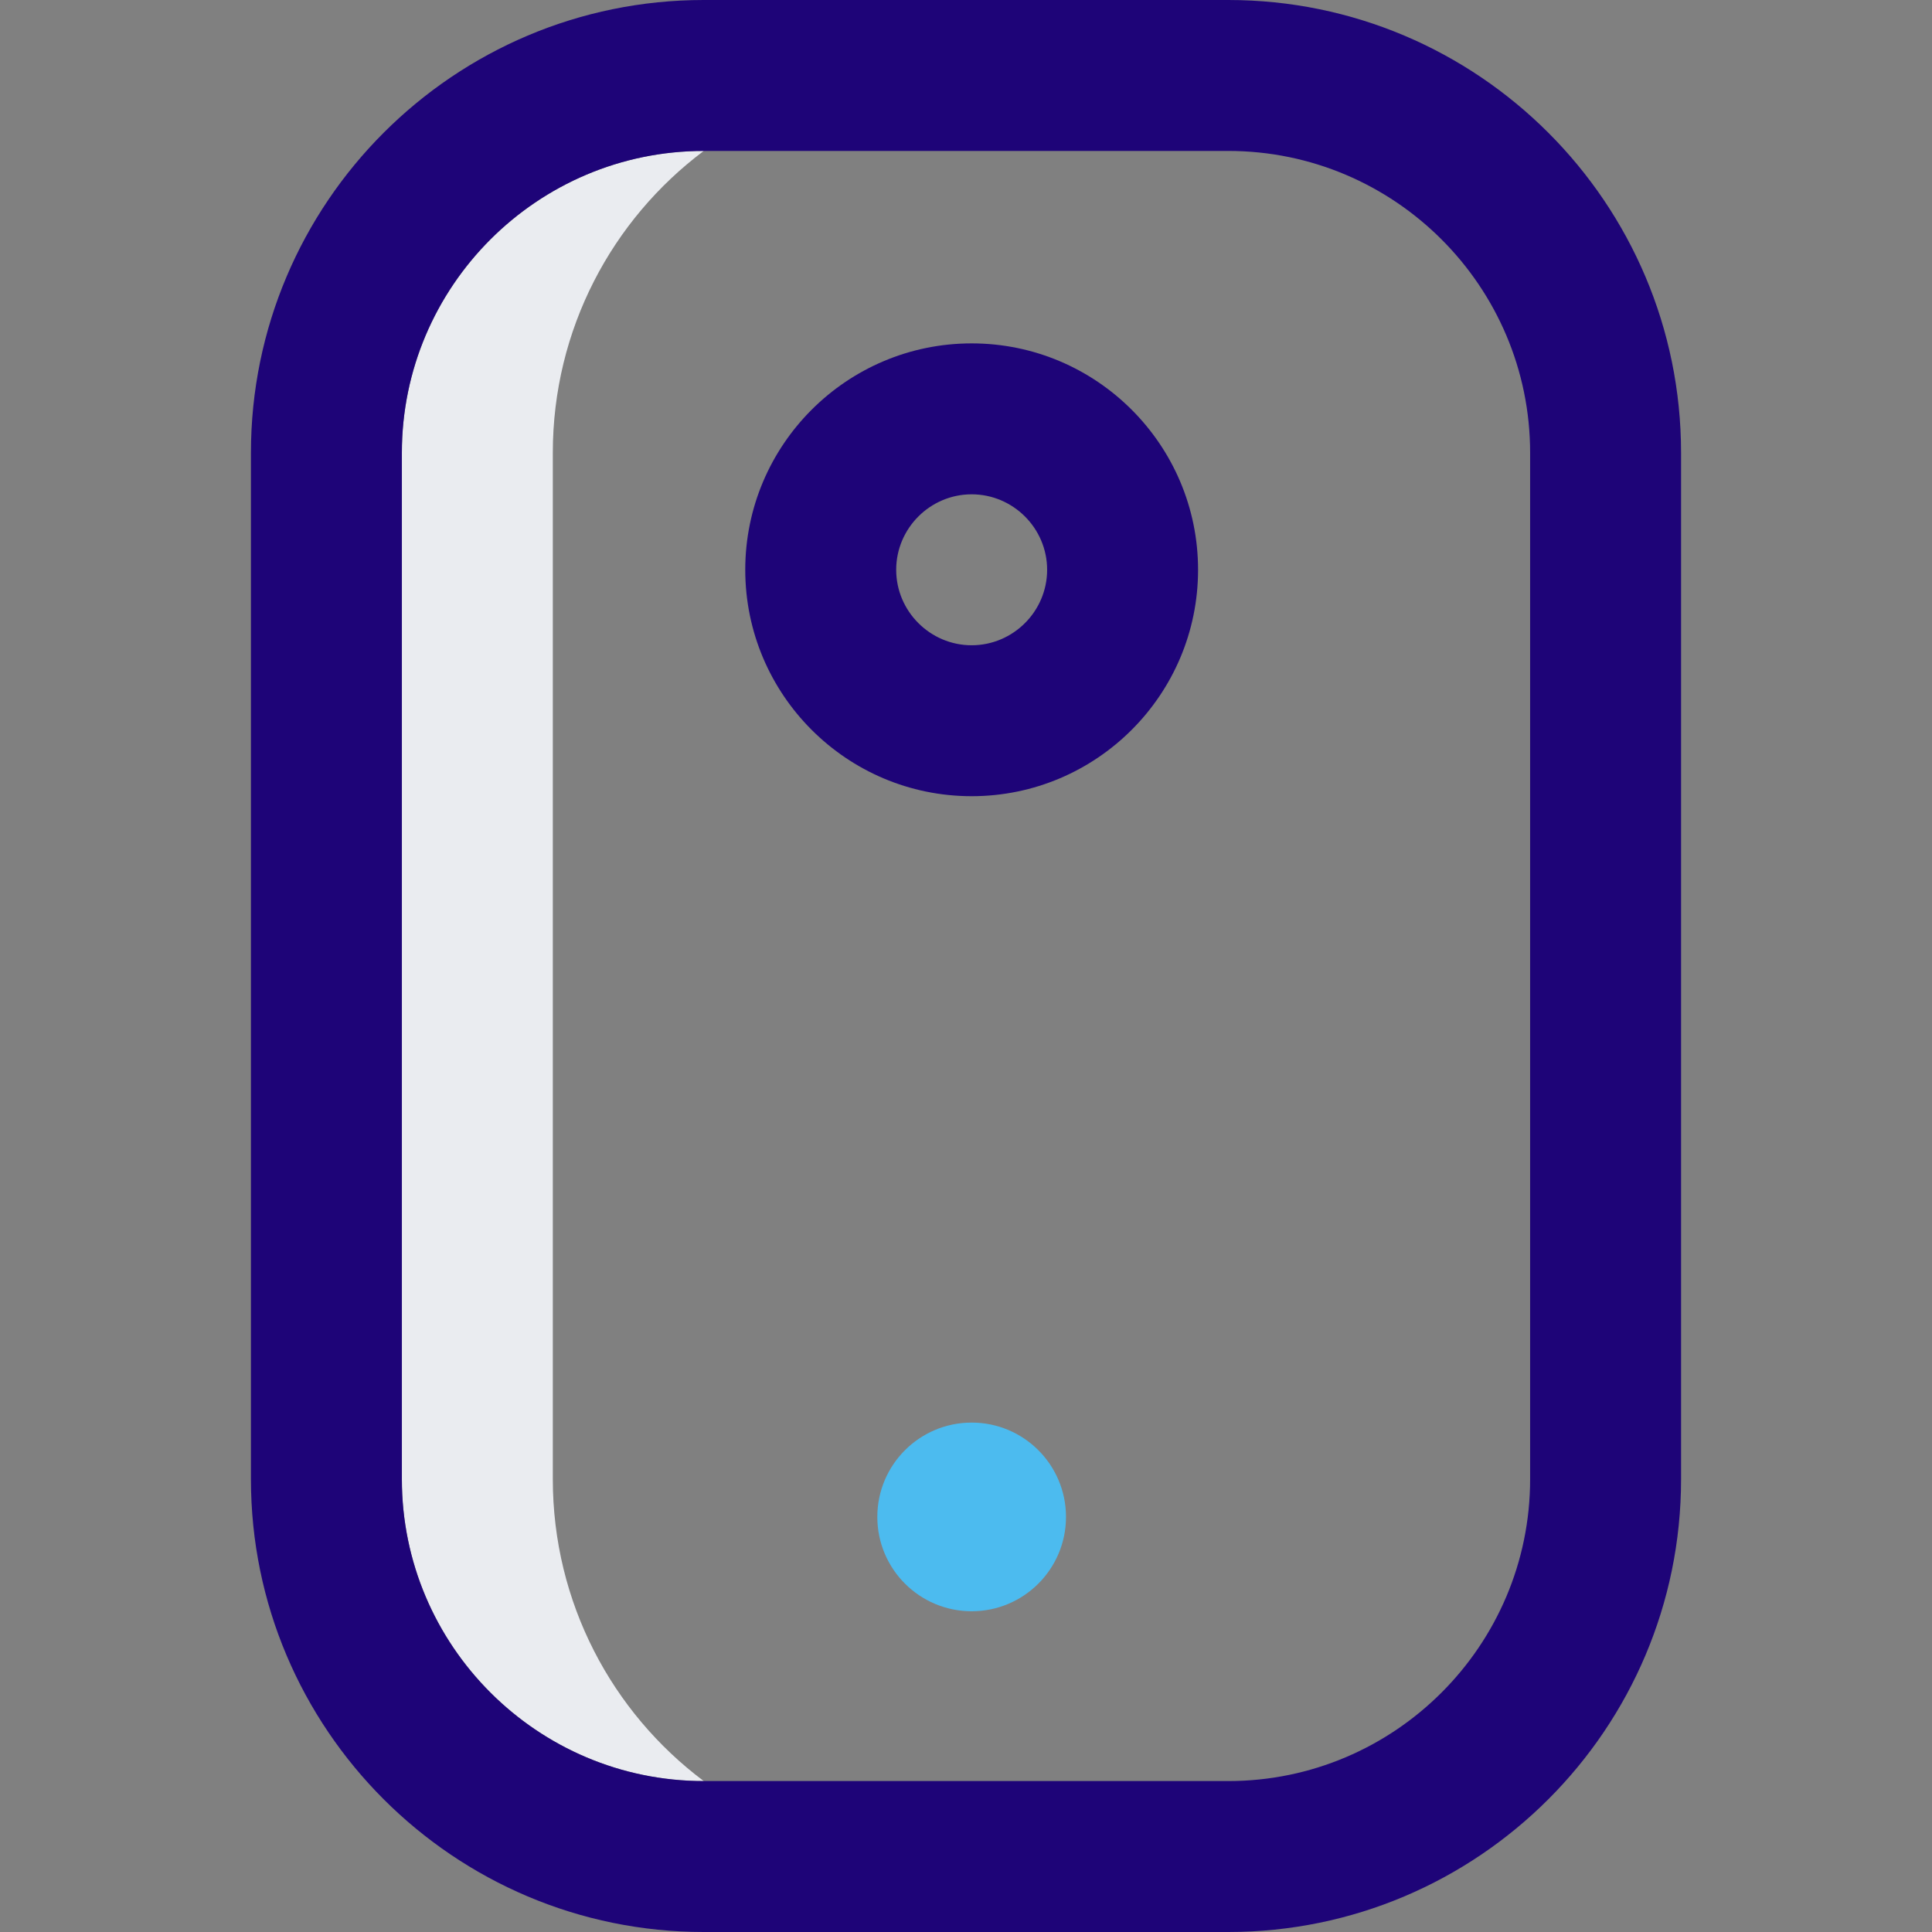
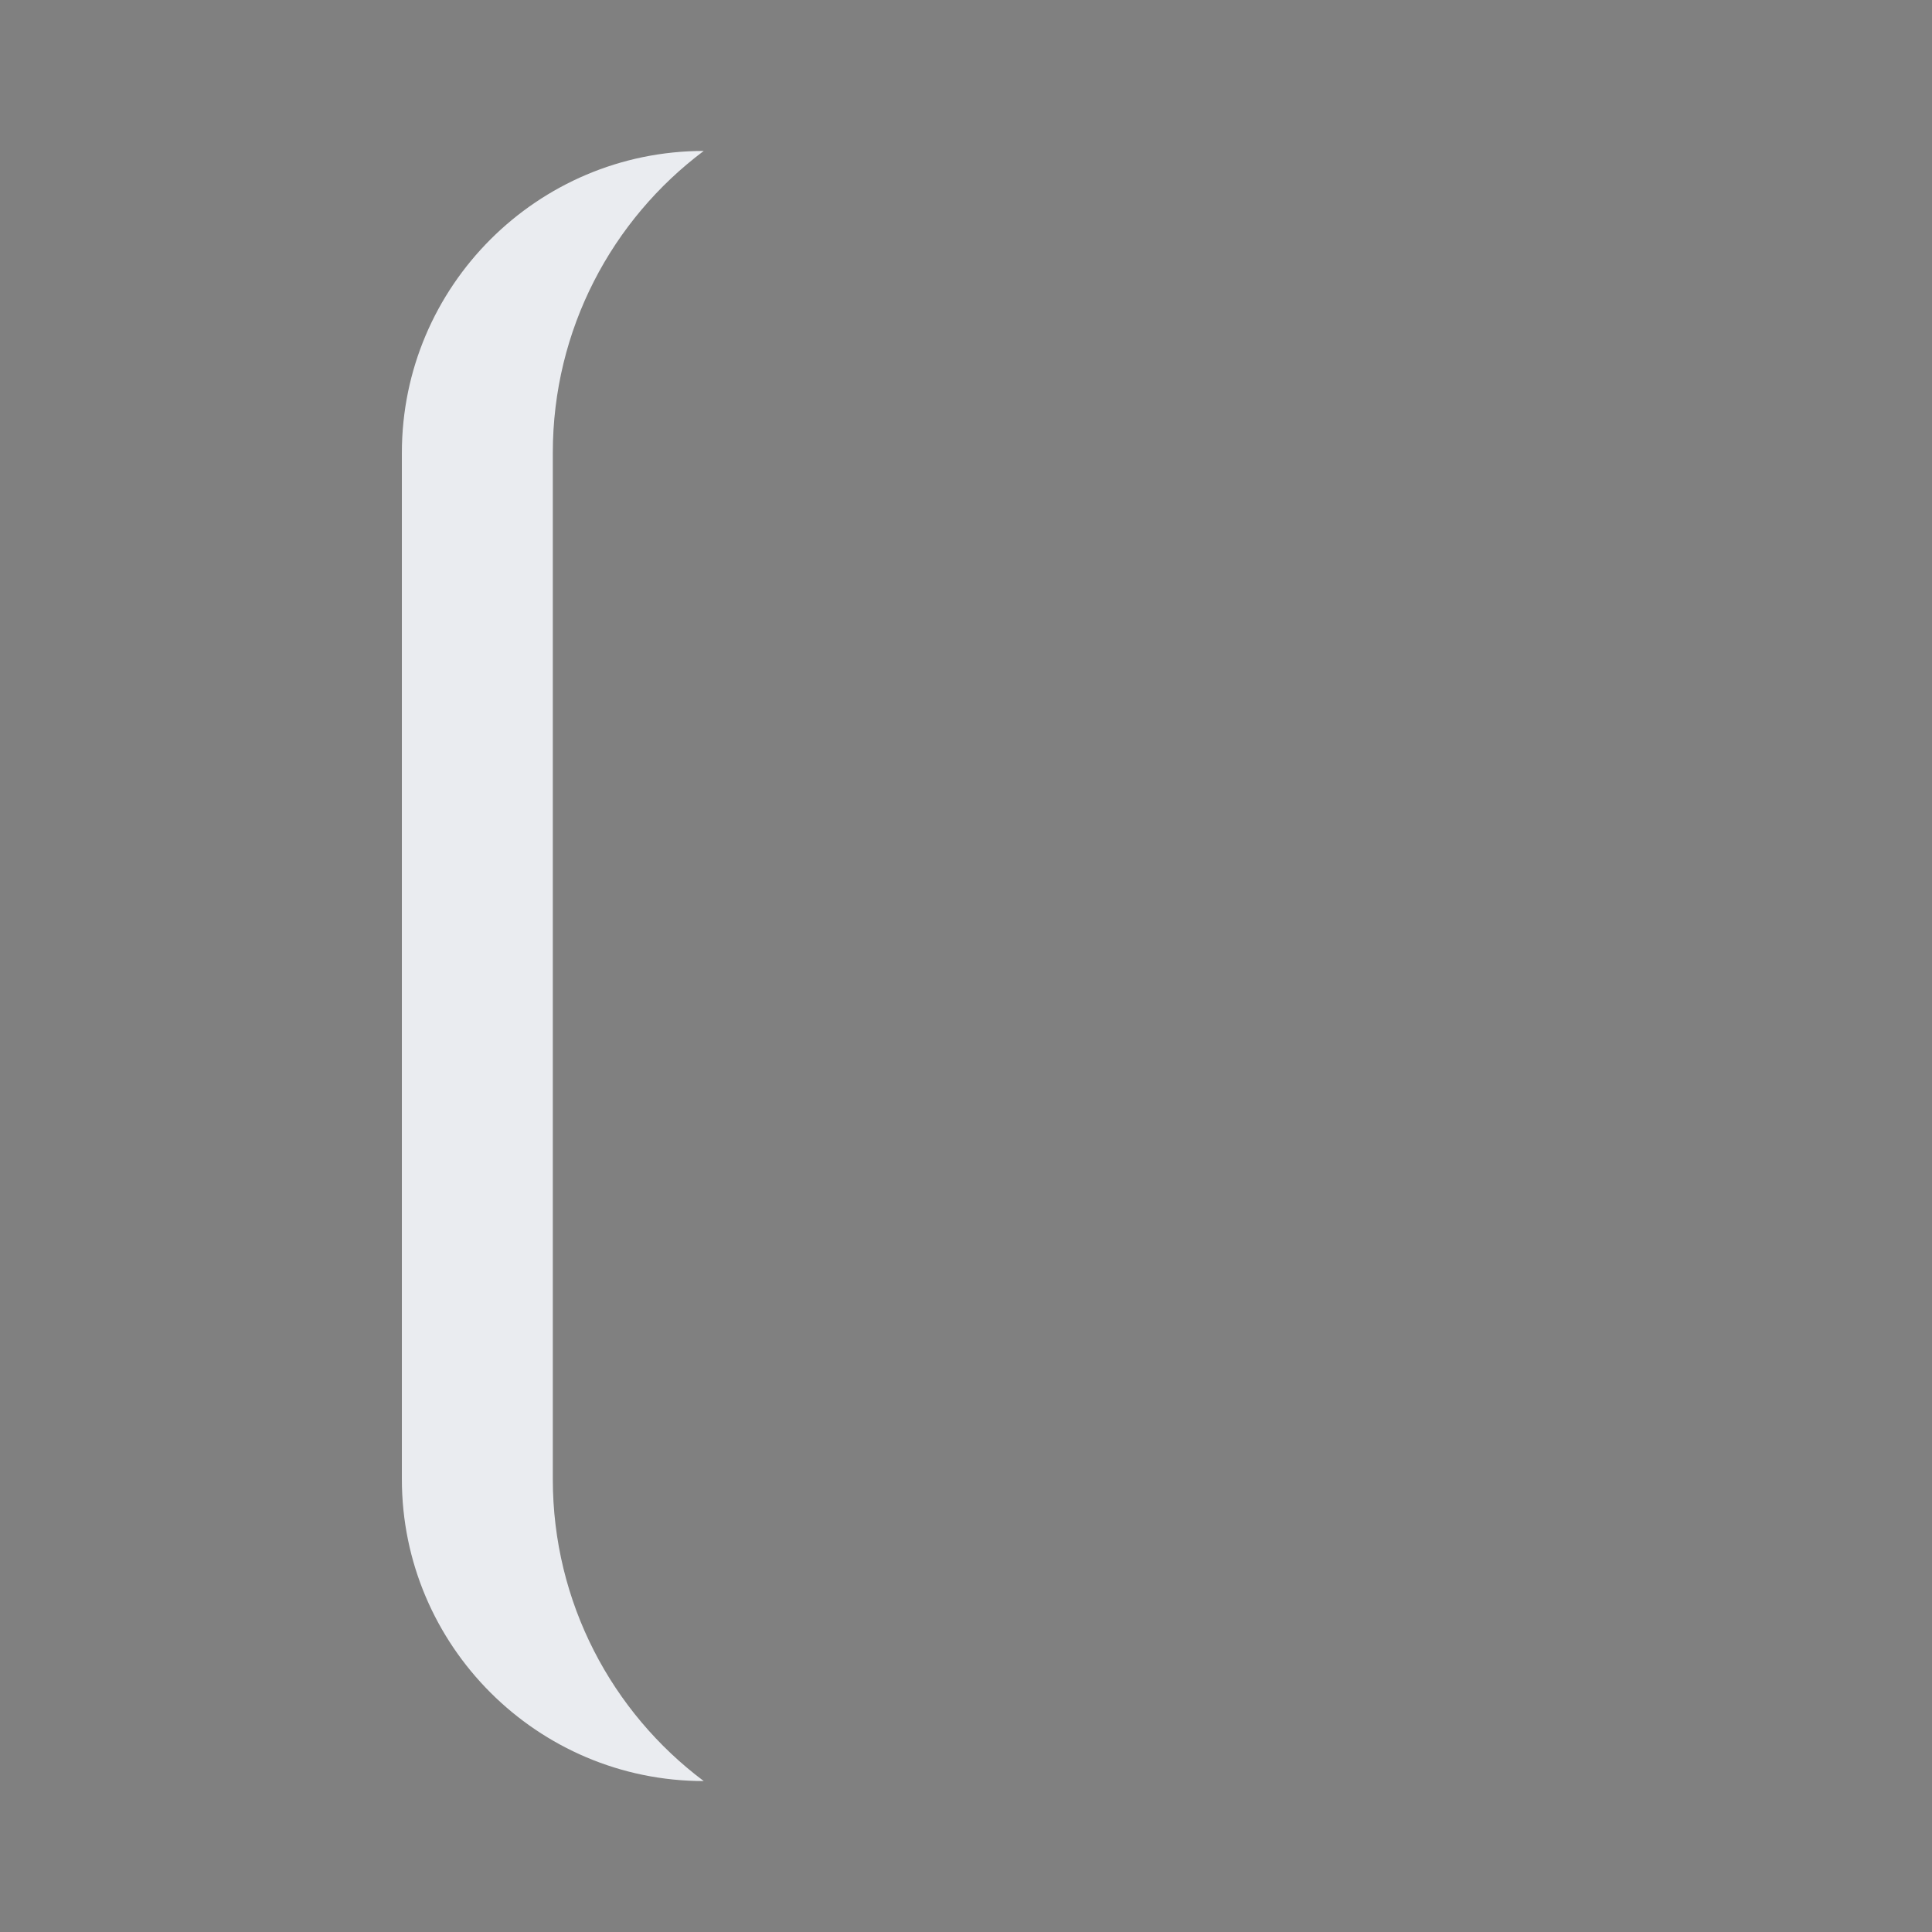
<svg xmlns="http://www.w3.org/2000/svg" version="1.1" id="Layer_1" x="0px" y="0px" viewBox="0 0 512 512" style="enable-background:new 0 0 512 512;" xml:space="preserve">
  <rect x="0" y="0" width="512" height="512" fill="#808080" stroke="none" />
  <style type="text/css">
	.st0{fill:none;}
	.st1{fill:#EAECF0;}
	.st2{fill:#1E0478;}
	.st3{fill:#4CBBEF;}
</style>
  <g>
    <path class="st0" d="M257.5,131c-11,0-20,9-20,20s9,20,20,20s20-9,20-20S268.5,131,257.5,131z" />
-     <path class="st0" d="M325.5,40h-139c0,0,0,0,0,0c-24.3,18.2-40,47.3-40,80v272c0,32.7,15.7,61.8,40,80c0,0,0,0,0,0h139   c44.1,0,80-35.9,80-80V120C405.5,75.9,369.6,40,325.5,40z M257.5,427c-13.8,0-25-11.2-25-25s11.2-25,25-25s25,11.2,25,25   S271.3,427,257.5,427z M257.5,211c-33.1,0-60-26.9-60-60s26.9-60,60-60s60,26.9,60,60S290.6,211,257.5,211z" />
    <path class="st1" d="M146.5,392V120c0-32.7,15.7-61.8,40-80c-44.1,0-80,35.9-80,80v272c0,44.1,35.9,80,80,80   C162.2,453.8,146.5,424.7,146.5,392z" />
-     <path class="st2" d="M257.5,91c-33.1,0-60,26.9-60,60s26.9,60,60,60s60-26.9,60-60S290.6,91,257.5,91z M257.5,171c-11,0-20-9-20-20   s9-20,20-20s20,9,20,20S268.5,171,257.5,171z" />
-     <path class="st2" d="M325.5,0h-139c-66.2,0-120,53.8-120,120v272c0,66.2,53.8,120,120,120h139c66.2,0,120-53.8,120-120V120   C445.5,53.8,391.7,0,325.5,0z M405.5,392c0,44.1-35.9,80-80,80h-139c0,0,0,0,0,0c-44.1,0-80-35.9-80-80V120c0-44.1,35.9-80,80-80   c0,0,0,0,0,0h139c44.1,0,80,35.9,80,80V392z" />
-     <circle class="st3" cx="257.5" cy="402" r="25" />
  </g>
</svg>